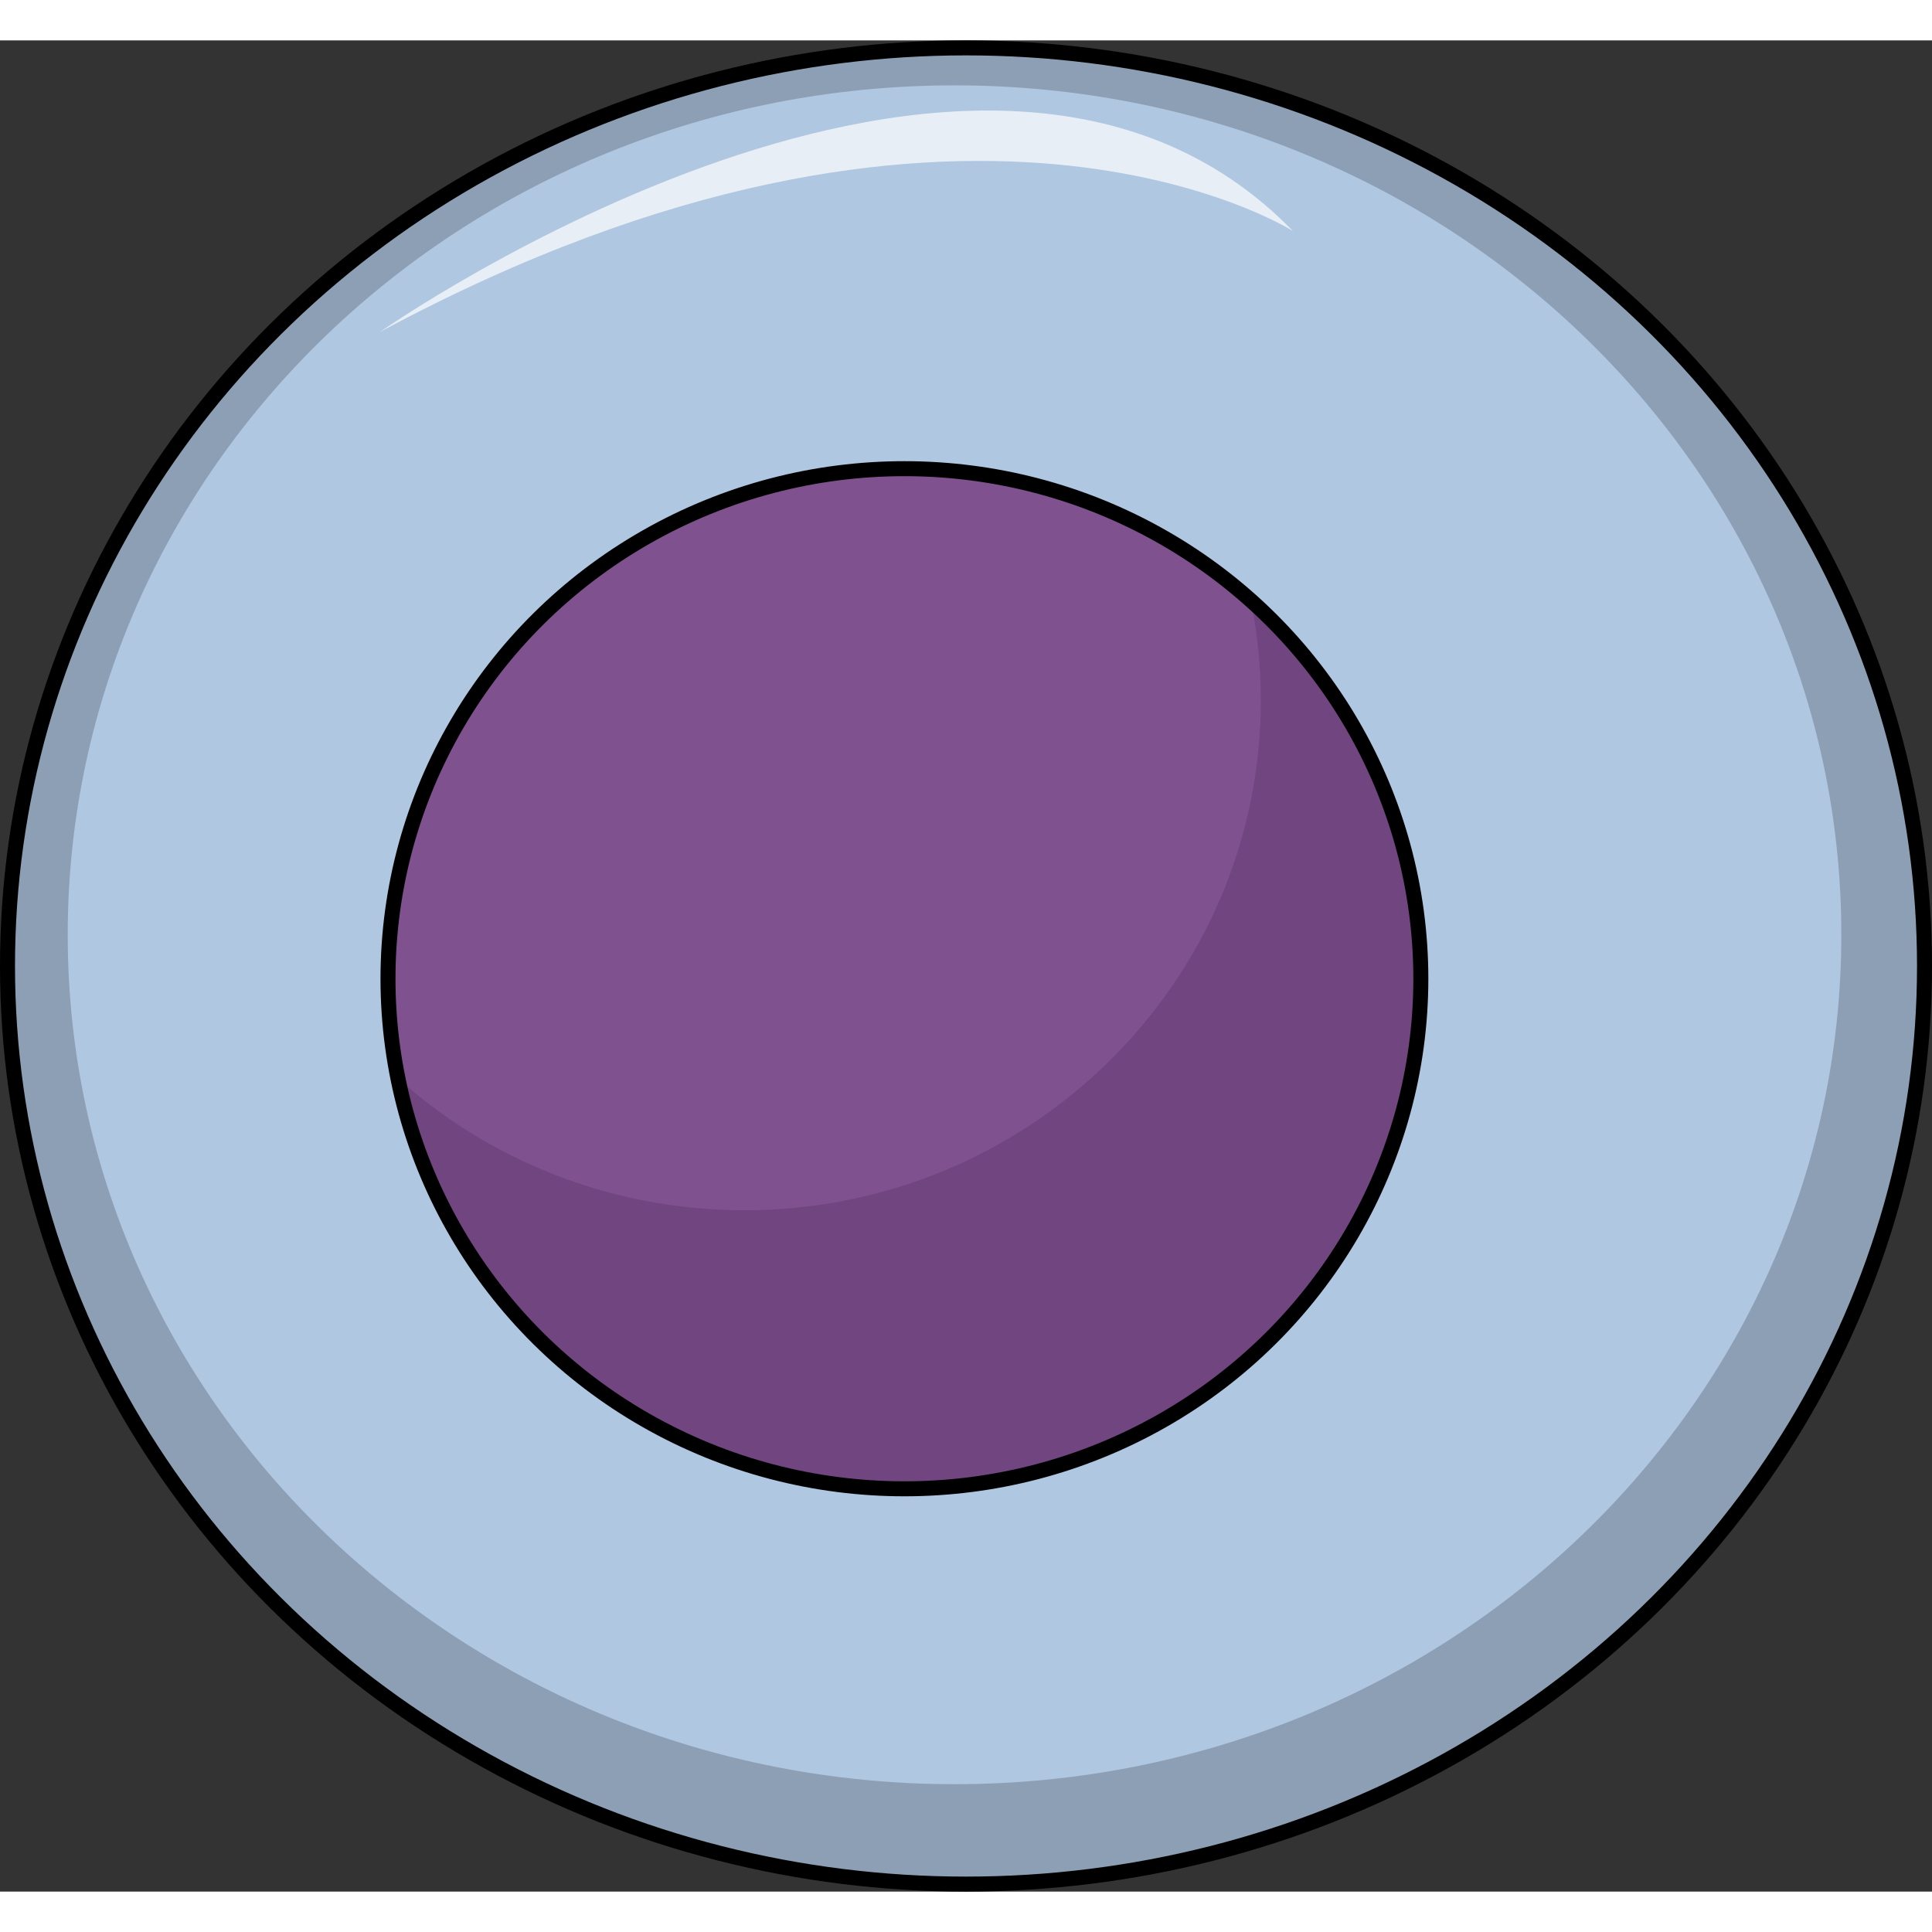
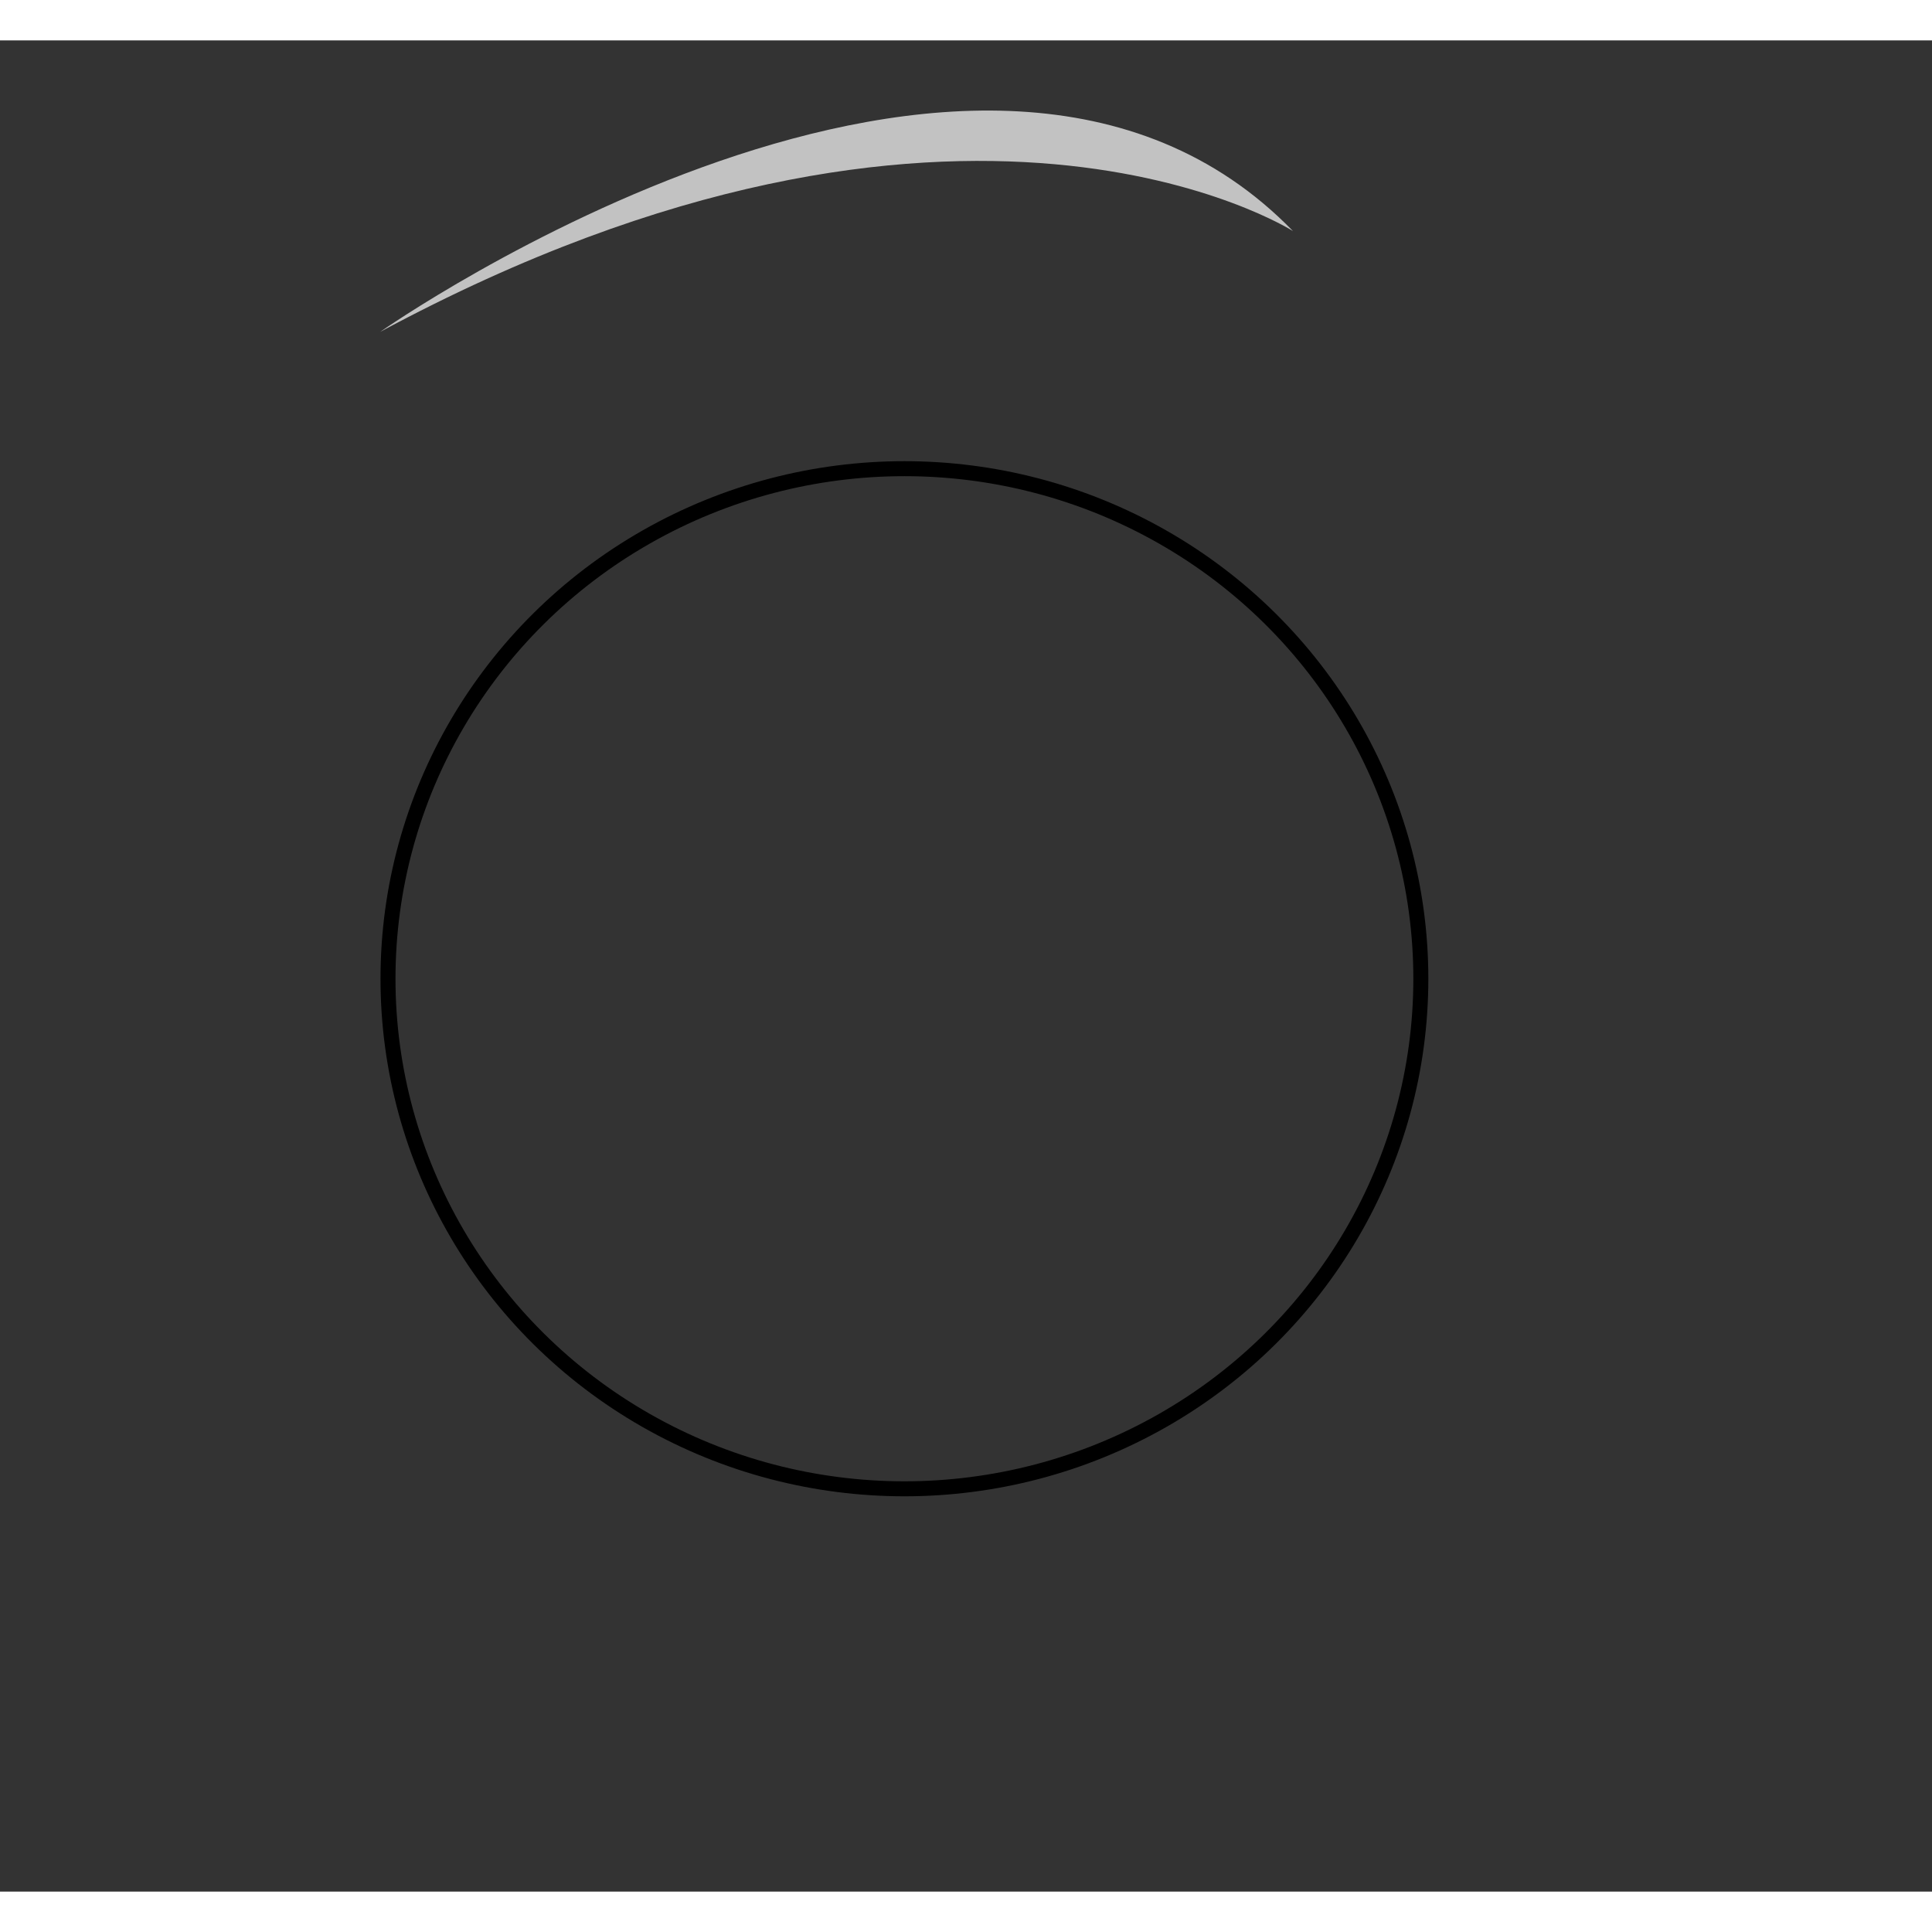
<svg xmlns="http://www.w3.org/2000/svg" version="1.1" id="Layer_1" width="800px" height="800px" viewBox="0 0 128.829 123.441" enable-background="new 0 0 128.829 123.441" xml:space="preserve">
  <rect x="0" y="0" width="128.829" height="123.441" fill="#333333" stroke="none" />
  <g>
-     <ellipse id="changecolor_29_" fill="#B0C7E1" cx="64.415" cy="61.72" rx="63.915" ry="61.221" />
-     <path opacity="0.2" d="M64.415,0.5C29.114,0.5,0.5,27.908,0.5,61.72c0,33.811,28.614,61.221,63.915,61.221   c35.3,0,63.914-27.41,63.914-61.221C128.329,27.908,99.715,0.5,64.415,0.5z M63.651,116.279c-32.659,0-59.135-25.358-59.135-56.641   c0-31.28,26.476-56.64,59.135-56.64s59.132,25.36,59.132,56.64C122.783,90.92,96.311,116.279,63.651,116.279z" />
-     <ellipse fill="#7F528F" cx="60.308" cy="62.57" rx="34.436" ry="34.012" />
-     <path fill="#714580" d="M83.411,37.353c0.432,2.149,0.662,4.369,0.662,6.643c0,18.784-15.419,34.011-34.437,34.011   c-8.892,0-16.994-3.329-23.104-8.792c3.13,15.603,17.058,27.367,33.774,27.367c19.018,0,34.437-15.227,34.437-34.012   C94.744,52.568,90.371,43.576,83.411,37.353z" />
    <g>
      <ellipse fill="none" stroke="#000000" stroke-linecap="round" stroke-linejoin="round" stroke-miterlimit="10" cx="60.308" cy="62.57" rx="34.436" ry="34.012" />
-       <ellipse fill="none" stroke="#000000" stroke-linecap="round" stroke-linejoin="round" stroke-miterlimit="10" cx="64.415" cy="61.72" rx="63.915" ry="61.221" />
    </g>
    <path opacity="0.7" fill="#FFFFFF" enable-background="new    " d="M25.355,19.433c0,0,40.059-28.121,60.862-6.719   C86.218,12.714,64.097-1.414,25.355,19.433z" />
  </g>
</svg>